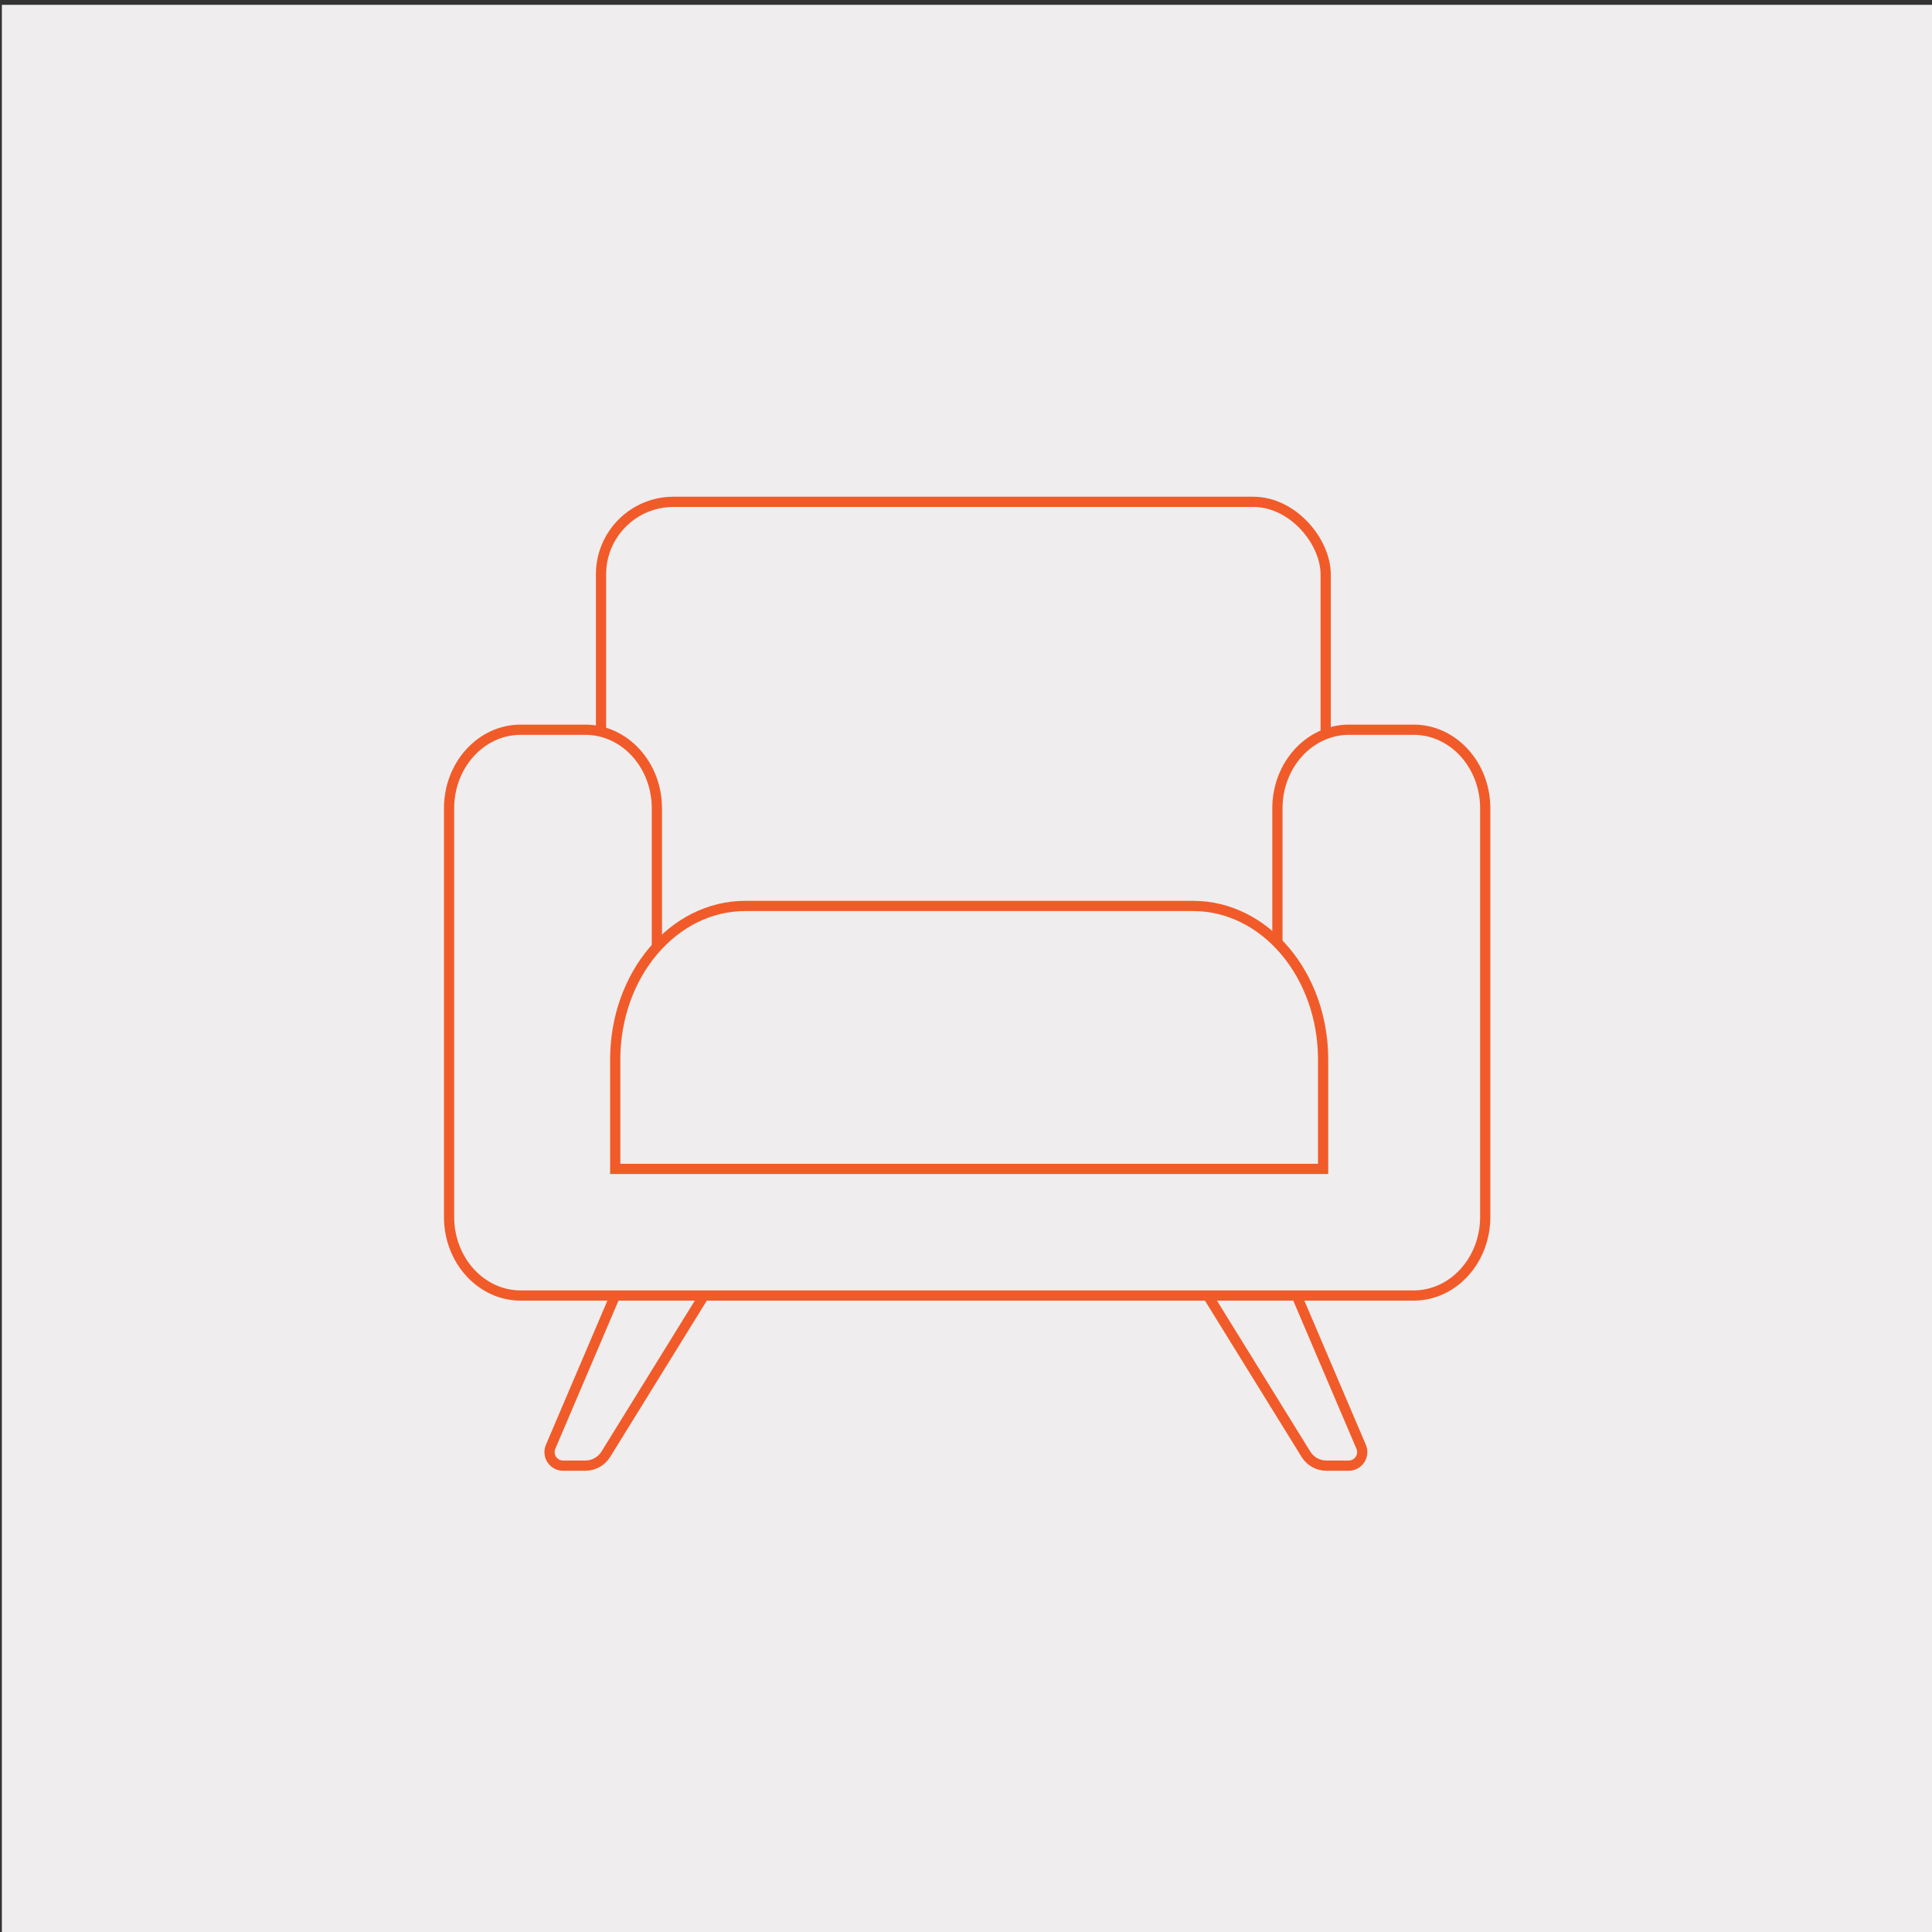
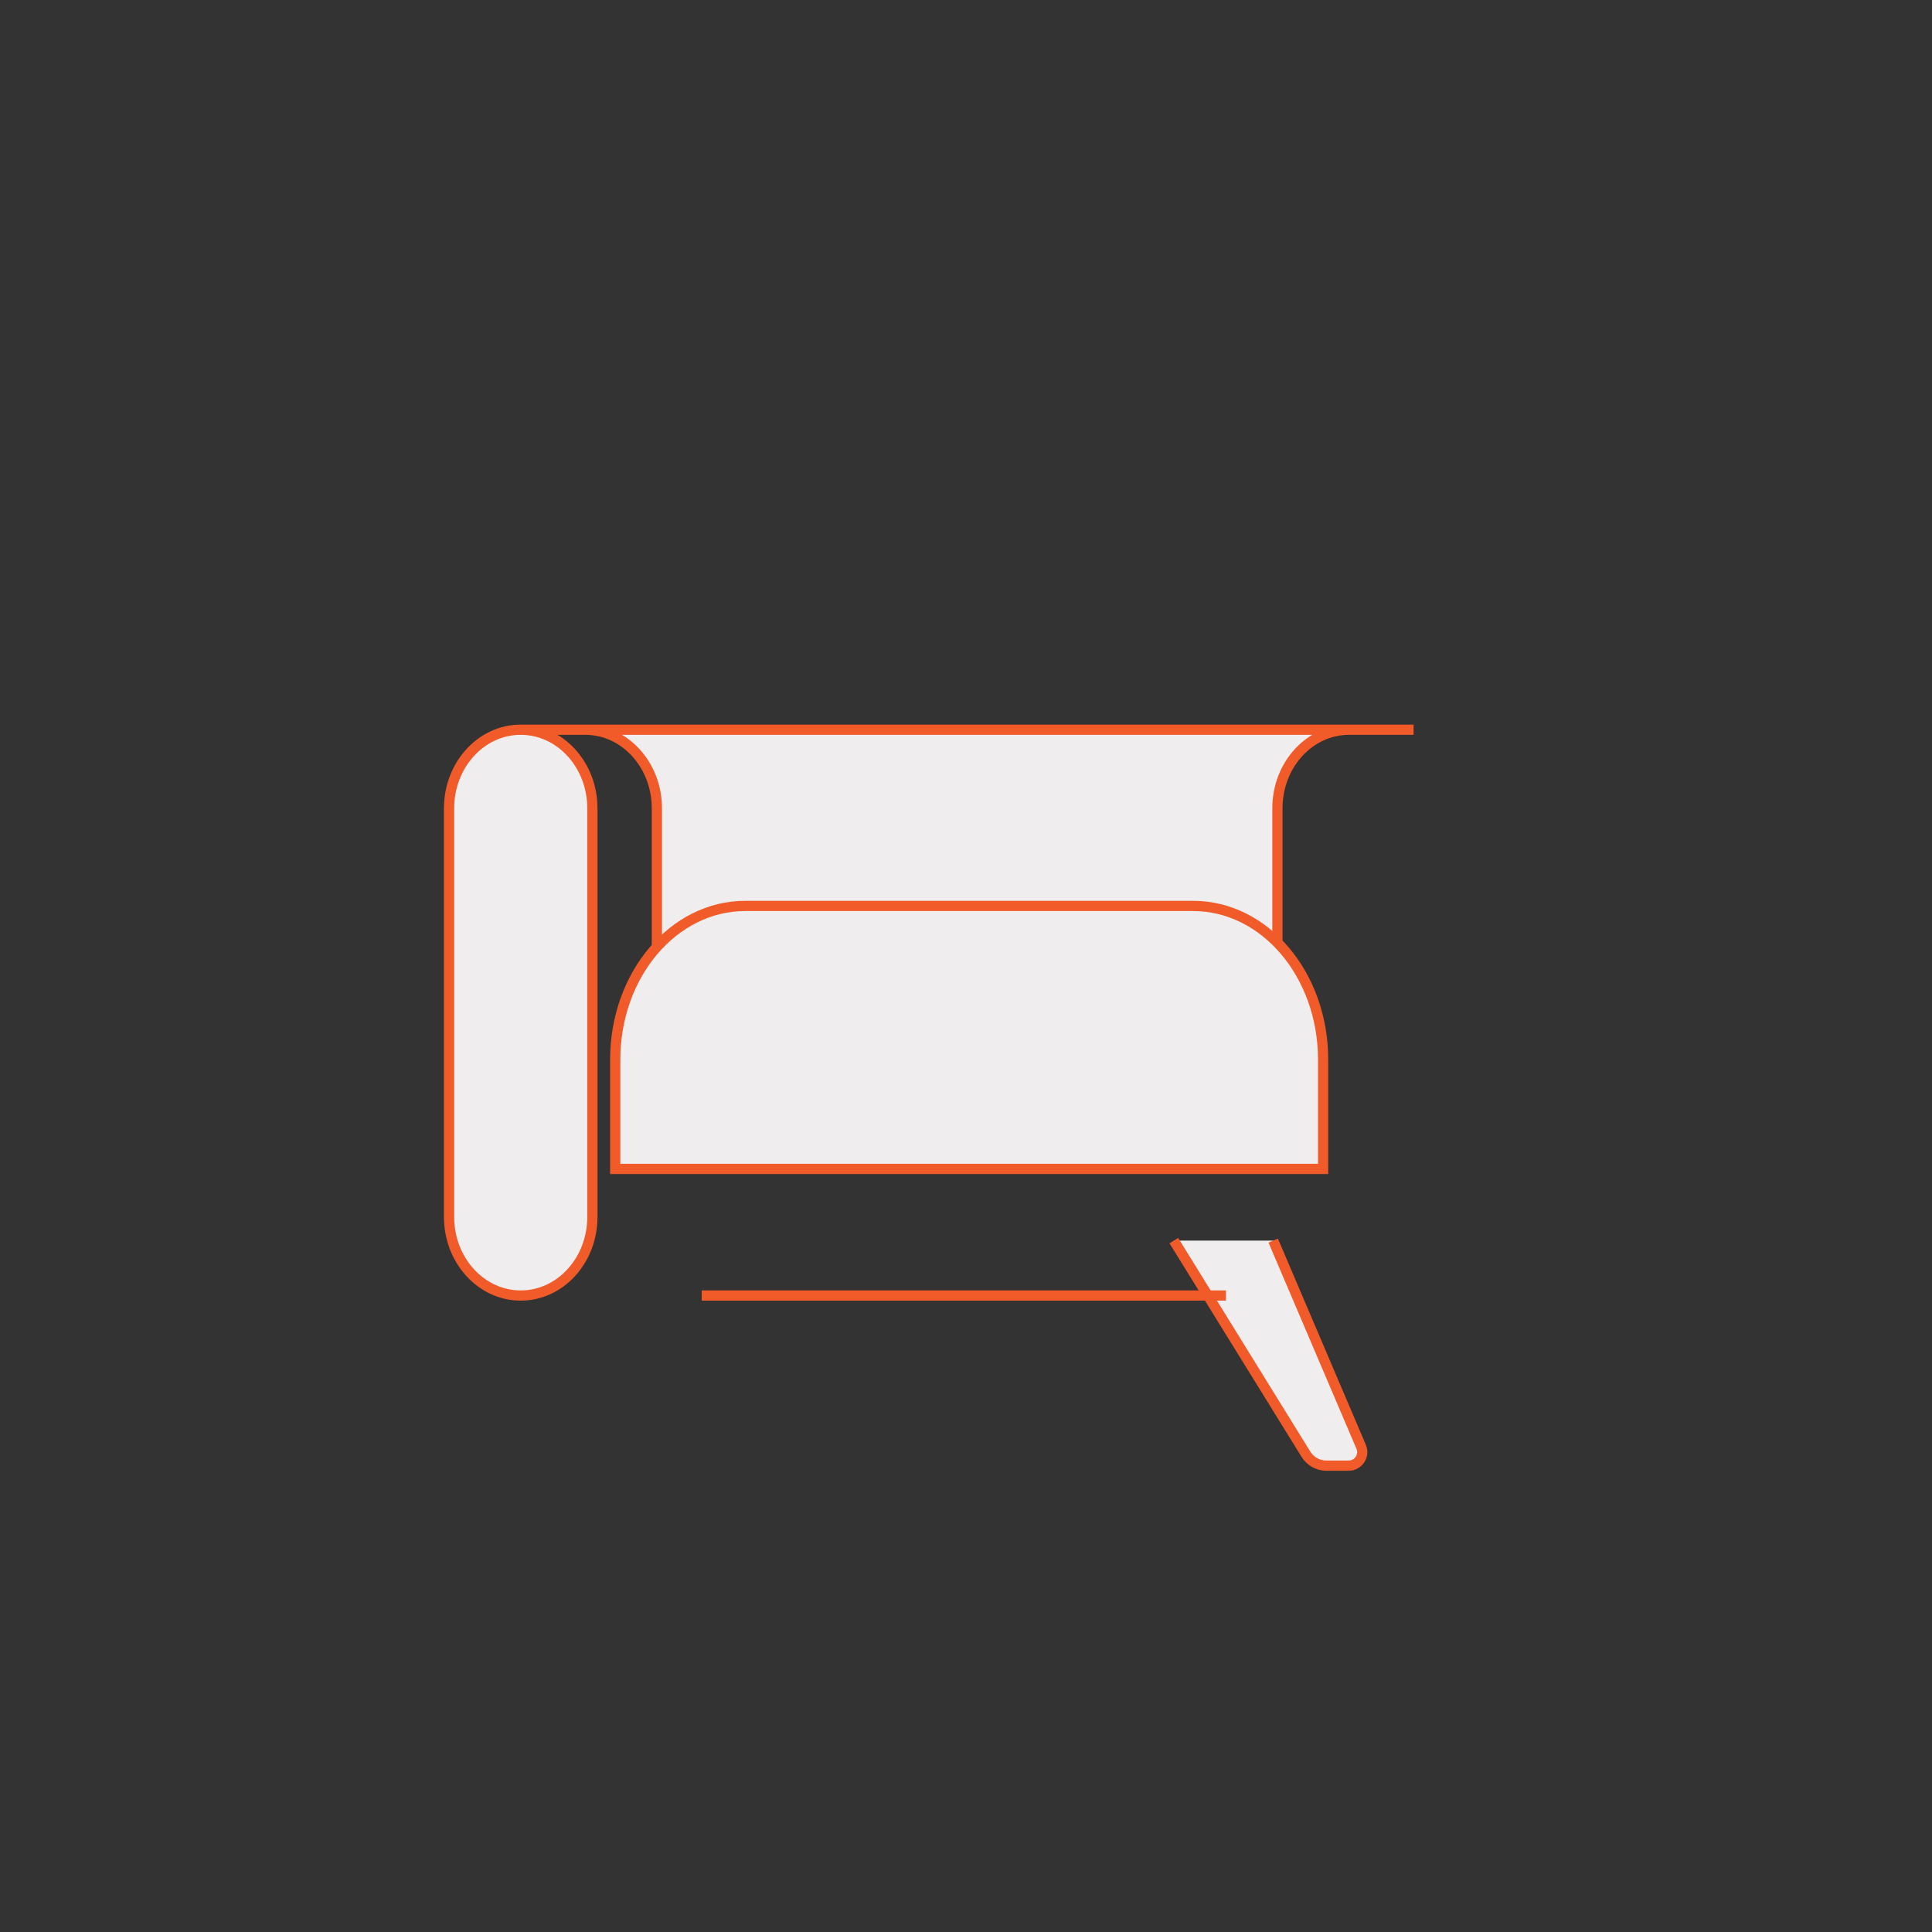
<svg xmlns="http://www.w3.org/2000/svg" id="Layer_1" viewBox="0 0 800 800">
  <rect x="0" y="0" width="800" height="800" fill="#333333" stroke="none" />
  <defs>
    <style>.cls-1{stroke:#f15b29;stroke-miterlimit:10;stroke-width:4.23px;}.cls-1,.cls-2{fill:#efedee;}.cls-2{stroke-width:0px;}</style>
  </defs>
-   <rect class="cls-2" x=".77" y="2" width="799.98" height="800" />
  <path class="cls-1" d="M527.21,513.71l36.41,85.37c1.58,3.7-1.14,7.81-5.16,7.81h-9.23c-3.45,0-6.66-1.79-8.47-4.72l-54.7-88.46" />
-   <path class="cls-1" d="M264.41,513.71l-36.41,85.37c-1.58,3.7,1.14,7.81,5.16,7.81h9.23c3.45,0,6.66-1.79,8.47-4.72l54.7-88.46" />
-   <rect class="cls-1" x="248.87" y="207.8" width="300.06" height="218.02" rx="30" ry="30" />
  <line class="cls-1" x1="290.56" y1="536.45" x2="507.64" y2="536.45" />
-   <path class="cls-1" d="M585.33,302.16h-26.71c-16.39,0-29.67,14.57-29.67,32.54v139.9h-256.95v-139.9c0-17.97-13.28-32.54-29.67-32.54h-26.71c-16.39,0-29.67,14.57-29.67,32.54v169.21c0,17.97,13.28,32.54,29.67,32.54h369.71c16.39,0,29.67-14.57,29.67-32.54v-169.21c0-17.97-13.28-32.54-29.67-32.54Z" />
+   <path class="cls-1" d="M585.33,302.16h-26.71c-16.39,0-29.67,14.57-29.67,32.54v139.9h-256.95v-139.9c0-17.97-13.28-32.54-29.67-32.54h-26.71c-16.39,0-29.67,14.57-29.67,32.54v169.21c0,17.97,13.28,32.54,29.67,32.54c16.39,0,29.67-14.57,29.67-32.54v-169.21c0-17.97-13.28-32.54-29.67-32.54Z" />
  <path class="cls-1" d="M254.75,484.02h293.12s0-45.26,0-45.26c0-35.14-24.1-63.63-53.83-63.63h-185.46c-29.73,0-53.83,28.49-53.83,63.63v45.26Z" />
</svg>